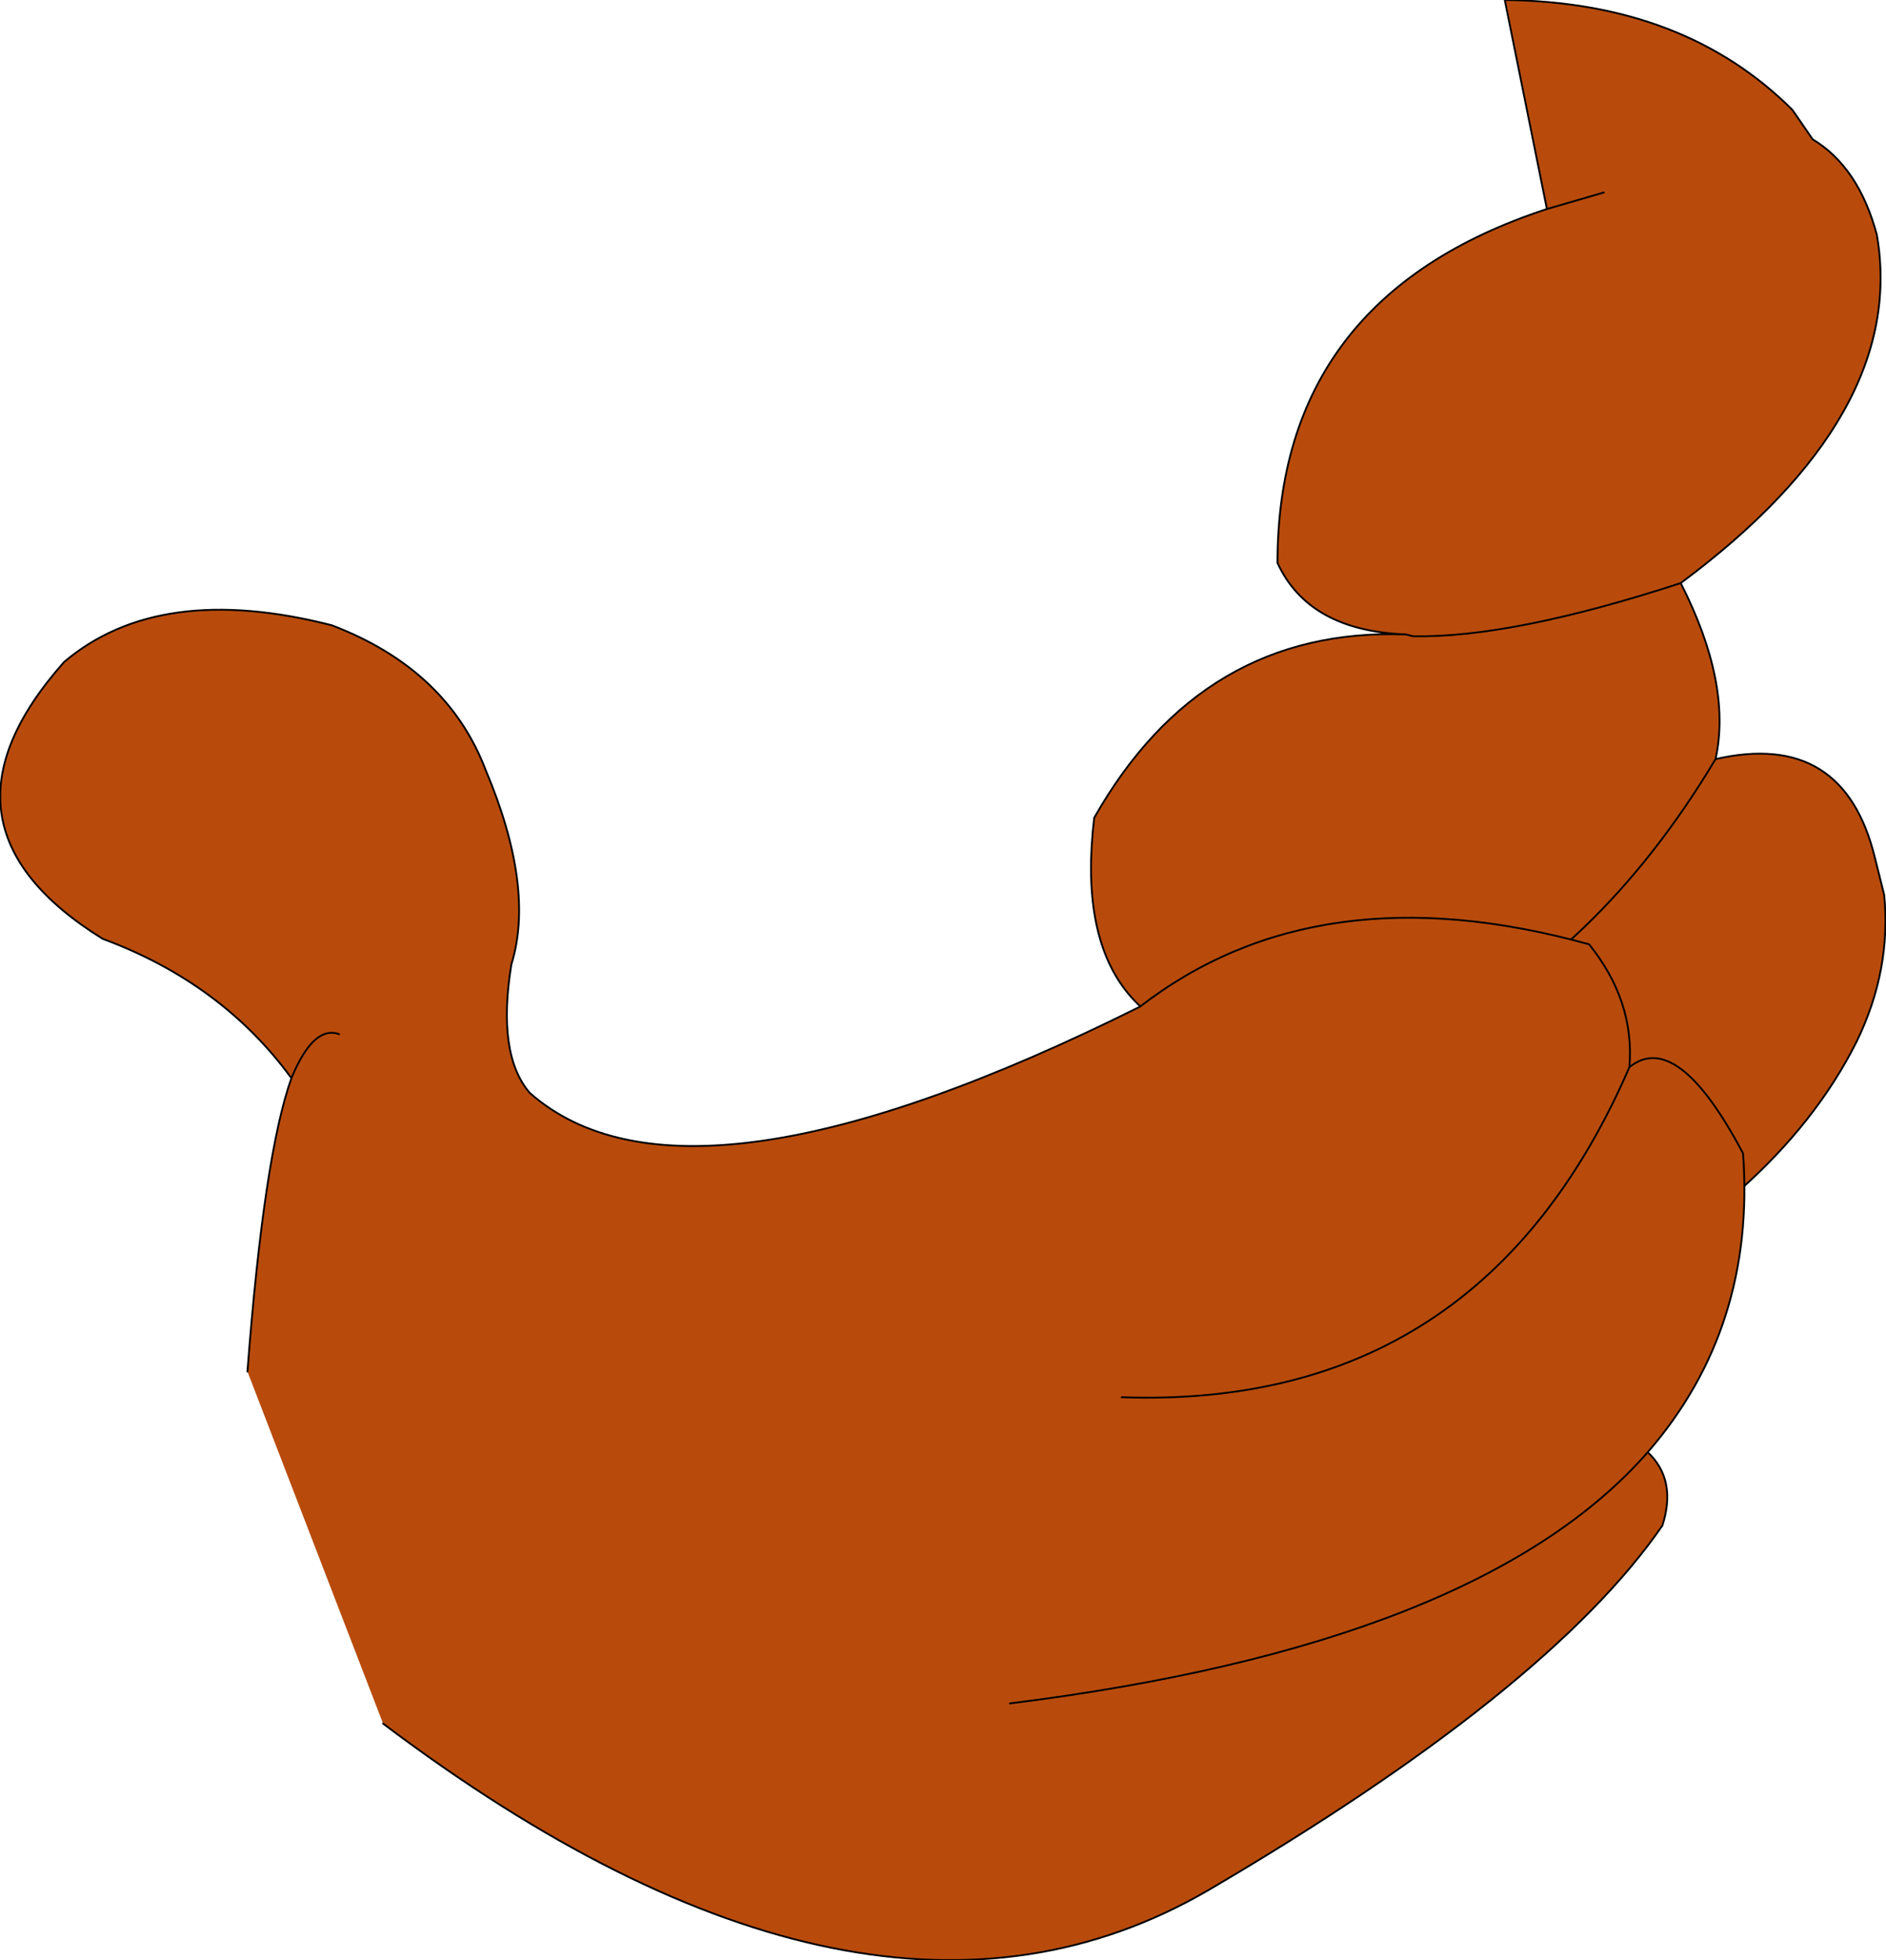
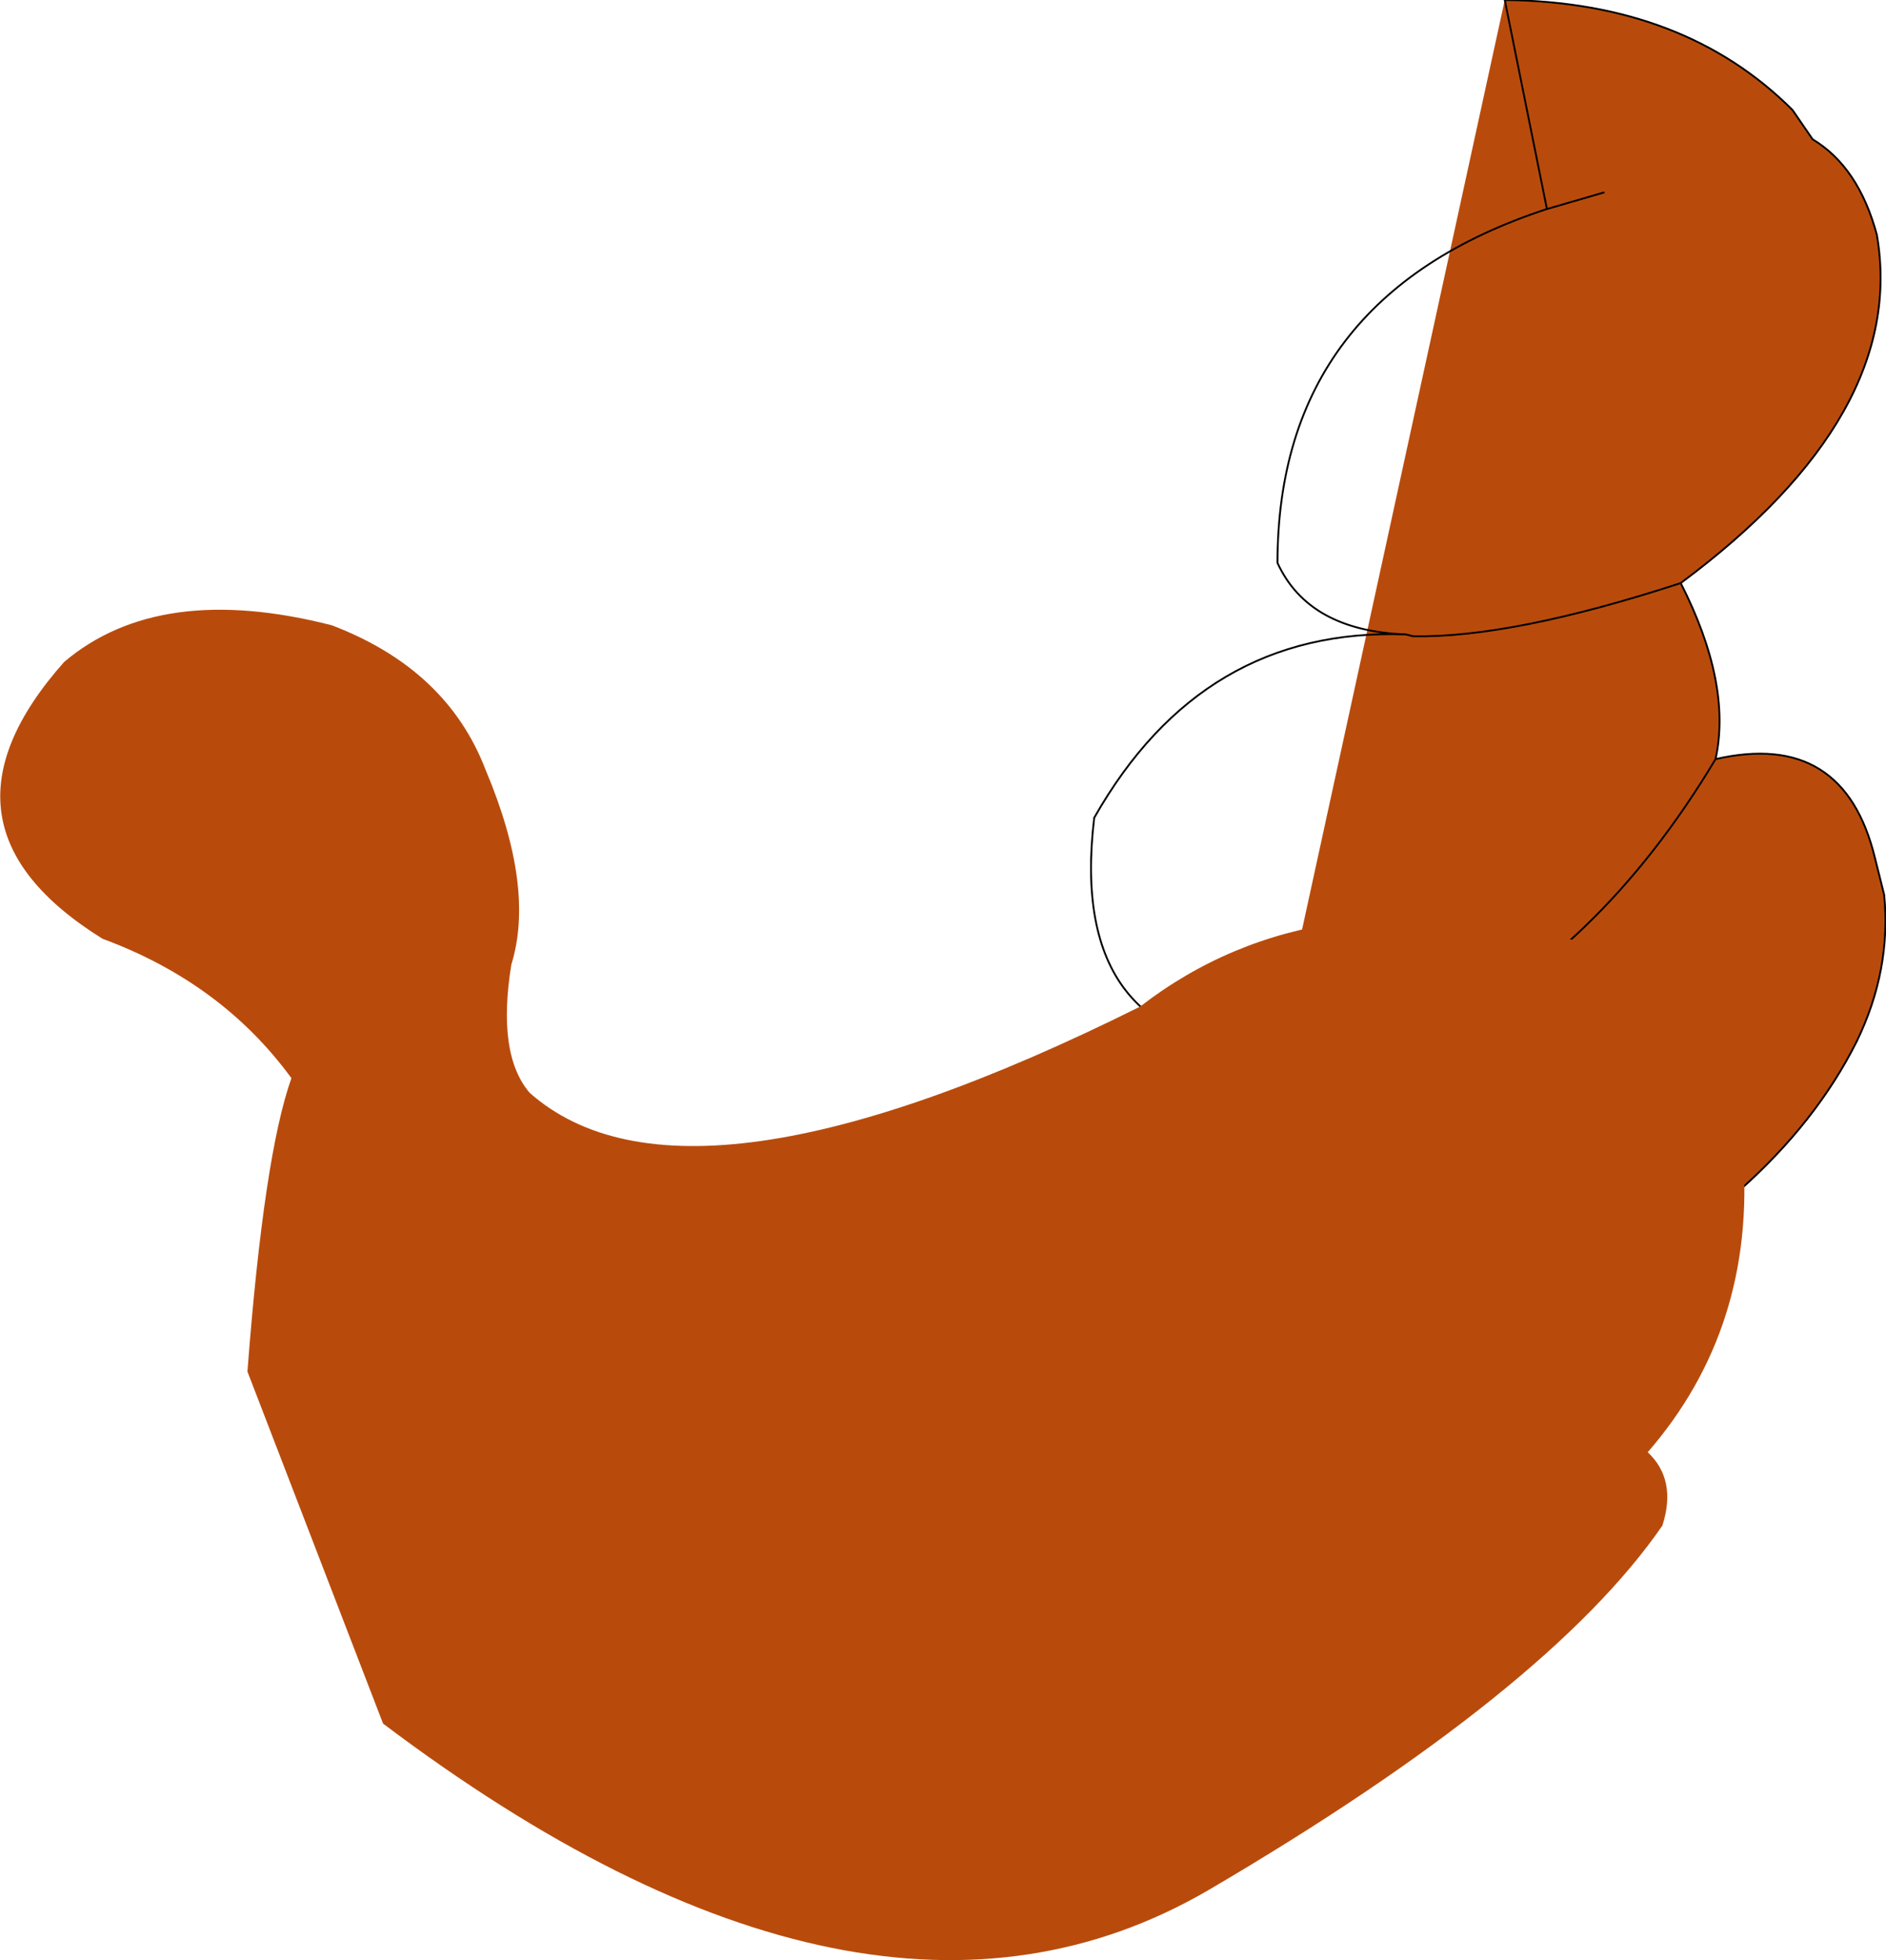
<svg xmlns="http://www.w3.org/2000/svg" height="53.45px" width="51.45px">
  <g transform="matrix(1.0, 0.0, 0.0, 1.0, -31.4, 23.8)">
-     <path d="M80.3 -20.8 L80.85 -20.0 Q82.1 -19.25 82.6 -17.4 83.45 -12.5 77.25 -7.9 78.65 -5.15 78.2 -3.1 81.7 -3.9 82.55 -0.4 L82.8 0.6 Q83.0 2.65 82.05 4.6 79.85 9.0 73.65 12.05 66.9 11.8 68.3 4.7 L66.2 4.85 Q60.5 4.75 61.25 -1.5 64.2 -6.7 69.75 -6.5 67.1 -6.6 66.25 -8.45 66.25 -15.7 73.6 -18.1 L72.45 -23.8 Q77.35 -23.75 80.3 -20.8 M69.75 -6.5 L69.95 -6.45 Q72.65 -6.4 77.25 -7.9 72.65 -6.4 69.95 -6.45 L69.75 -6.5 M68.3 4.7 L70.3 4.5 Q75.0 2.25 78.2 -3.1 75.0 2.25 70.3 4.5 L68.3 4.7 M75.15 -18.55 L73.6 -18.1 75.15 -18.55" fill="#b84b0c" fill-rule="evenodd" stroke="none" />
+     <path d="M80.3 -20.8 L80.85 -20.0 Q82.1 -19.25 82.6 -17.4 83.45 -12.5 77.25 -7.9 78.65 -5.15 78.2 -3.1 81.7 -3.9 82.55 -0.4 L82.8 0.6 Q83.0 2.65 82.05 4.6 79.85 9.0 73.65 12.05 66.9 11.8 68.3 4.7 L66.2 4.85 L72.45 -23.8 Q77.35 -23.75 80.3 -20.8 M69.75 -6.5 L69.95 -6.45 Q72.65 -6.4 77.25 -7.9 72.65 -6.4 69.95 -6.45 L69.75 -6.5 M68.3 4.7 L70.3 4.5 Q75.0 2.25 78.2 -3.1 75.0 2.25 70.3 4.5 L68.3 4.7 M75.15 -18.55 L73.6 -18.1 75.15 -18.55" fill="#b84b0c" fill-rule="evenodd" stroke="none" />
    <path d="M80.3 -20.8 L80.85 -20.0 Q82.1 -19.25 82.6 -17.4 83.45 -12.5 77.25 -7.9 78.65 -5.15 78.2 -3.1 81.7 -3.9 82.55 -0.4 L82.8 0.6 Q83.0 2.65 82.05 4.6 79.85 9.0 73.65 12.05 66.9 11.8 68.3 4.7 L66.2 4.85 Q60.5 4.75 61.25 -1.5 64.2 -6.7 69.75 -6.5 67.1 -6.6 66.25 -8.45 66.25 -15.7 73.6 -18.1 L72.45 -23.8 Q77.35 -23.75 80.3 -20.8 M73.6 -18.1 L75.15 -18.55 M78.2 -3.1 Q75.0 2.25 70.3 4.5 L68.3 4.7 M77.25 -7.9 Q72.65 -6.4 69.95 -6.45 L69.75 -6.5" fill="none" stroke="#000000" stroke-linecap="round" stroke-linejoin="round" stroke-width="0.05" />
    <path d="M40.65 4.4 Q39.95 4.15 39.35 5.6 39.95 4.15 40.65 4.4 M38.15 13.6 Q38.6 7.7 39.35 5.6 37.45 3.0 34.2 1.8 29.2 -1.3 33.15 -5.75 35.75 -7.95 40.45 -6.75 43.6 -5.55 44.65 -2.8 46.0 0.4 45.35 2.5 44.95 4.95 45.85 6.0 50.15 9.8 62.5 3.65 67.35 -0.1 74.75 1.95 76.0 3.5 75.85 5.3 77.15 4.25 78.95 7.65 79.3 12.4 76.35 15.8 77.15 16.55 76.75 17.8 73.65 22.3 64.35 27.75 55.05 33.15 41.85 23.2 L38.15 13.6 M62.0 14.3 Q71.8 14.65 75.85 5.3 71.8 14.65 62.0 14.3 M58.95 22.65 Q71.75 21.05 76.35 15.8 71.75 21.05 58.95 22.65" fill="#b84b0c" fill-rule="evenodd" stroke="none" />
-     <path d="M39.35 5.6 Q39.95 4.15 40.65 4.4 M38.15 13.6 Q38.6 7.7 39.35 5.6 37.45 3.0 34.2 1.8 29.2 -1.3 33.15 -5.75 35.75 -7.95 40.45 -6.75 43.6 -5.55 44.65 -2.8 46.0 0.4 45.35 2.5 44.95 4.95 45.85 6.0 50.15 9.8 62.5 3.65 67.35 -0.1 74.75 1.95 76.0 3.5 75.85 5.3 77.15 4.25 78.95 7.65 79.3 12.4 76.35 15.8 77.15 16.55 76.75 17.8 73.65 22.3 64.35 27.75 55.05 33.15 41.85 23.2 M76.35 15.8 Q71.75 21.05 58.95 22.65 M75.85 5.3 Q71.8 14.65 62.0 14.3" fill="none" stroke="#000000" stroke-linecap="round" stroke-linejoin="round" stroke-width="0.05" />
  </g>
</svg>